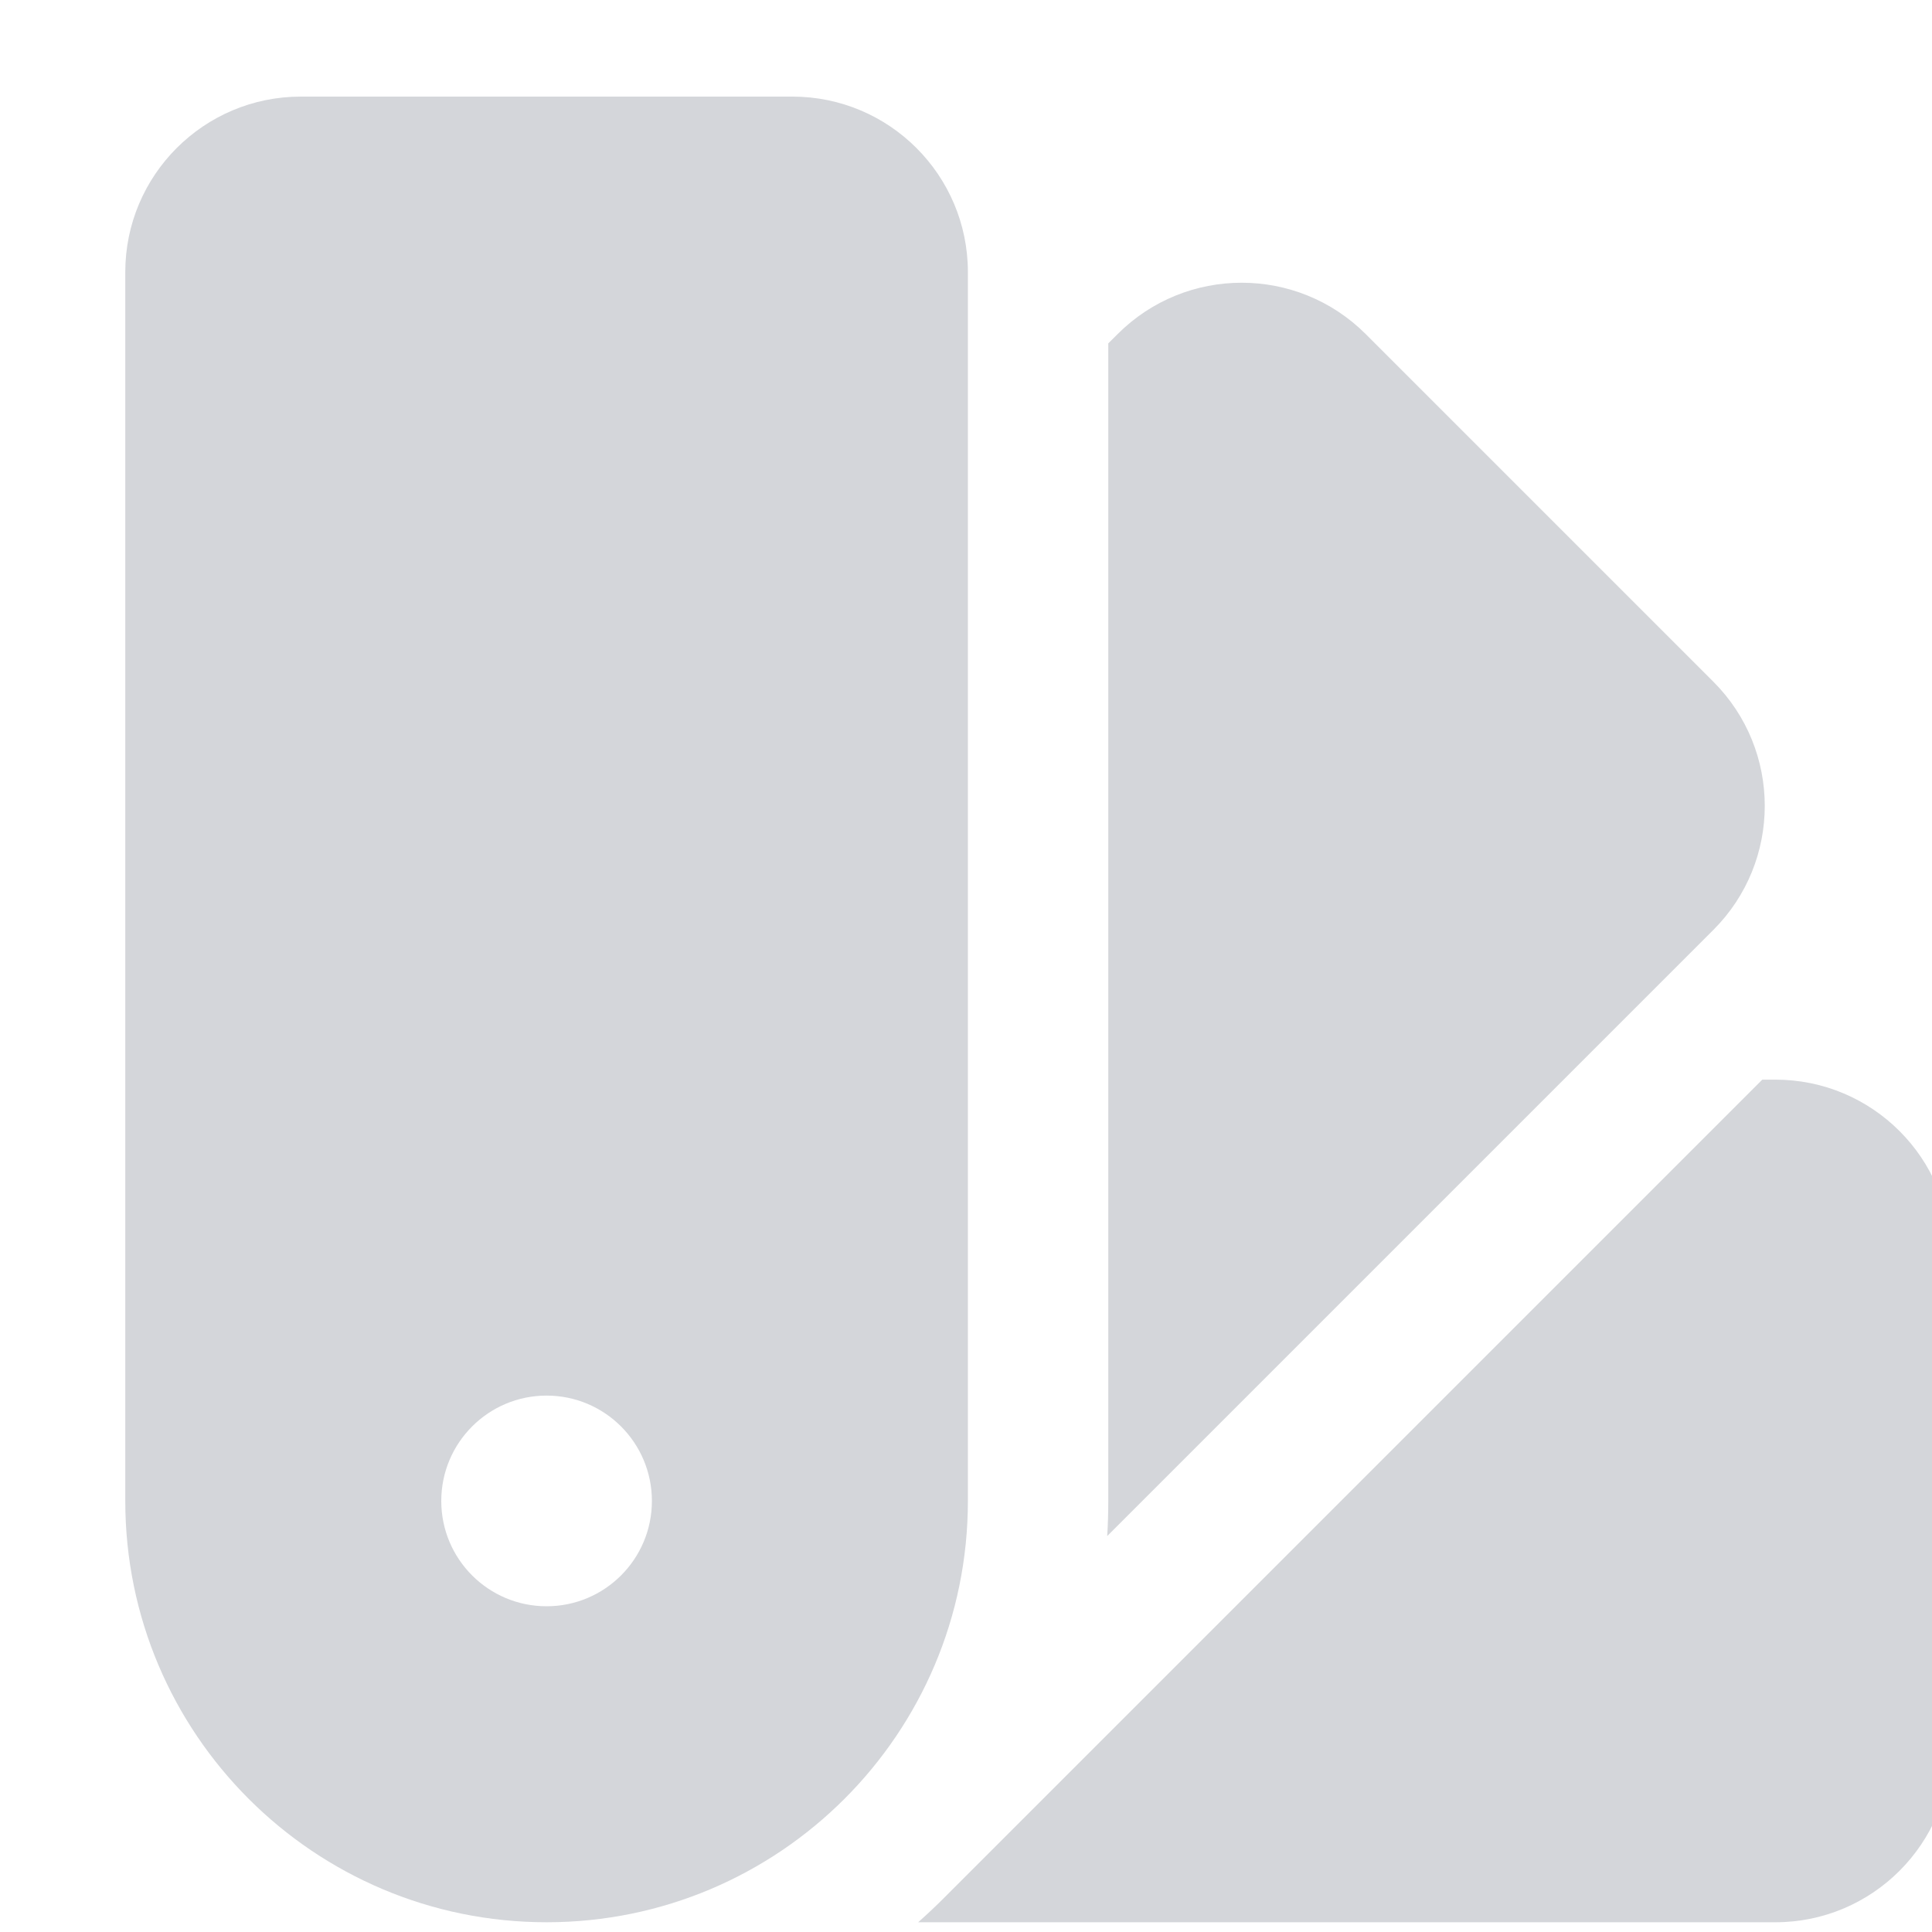
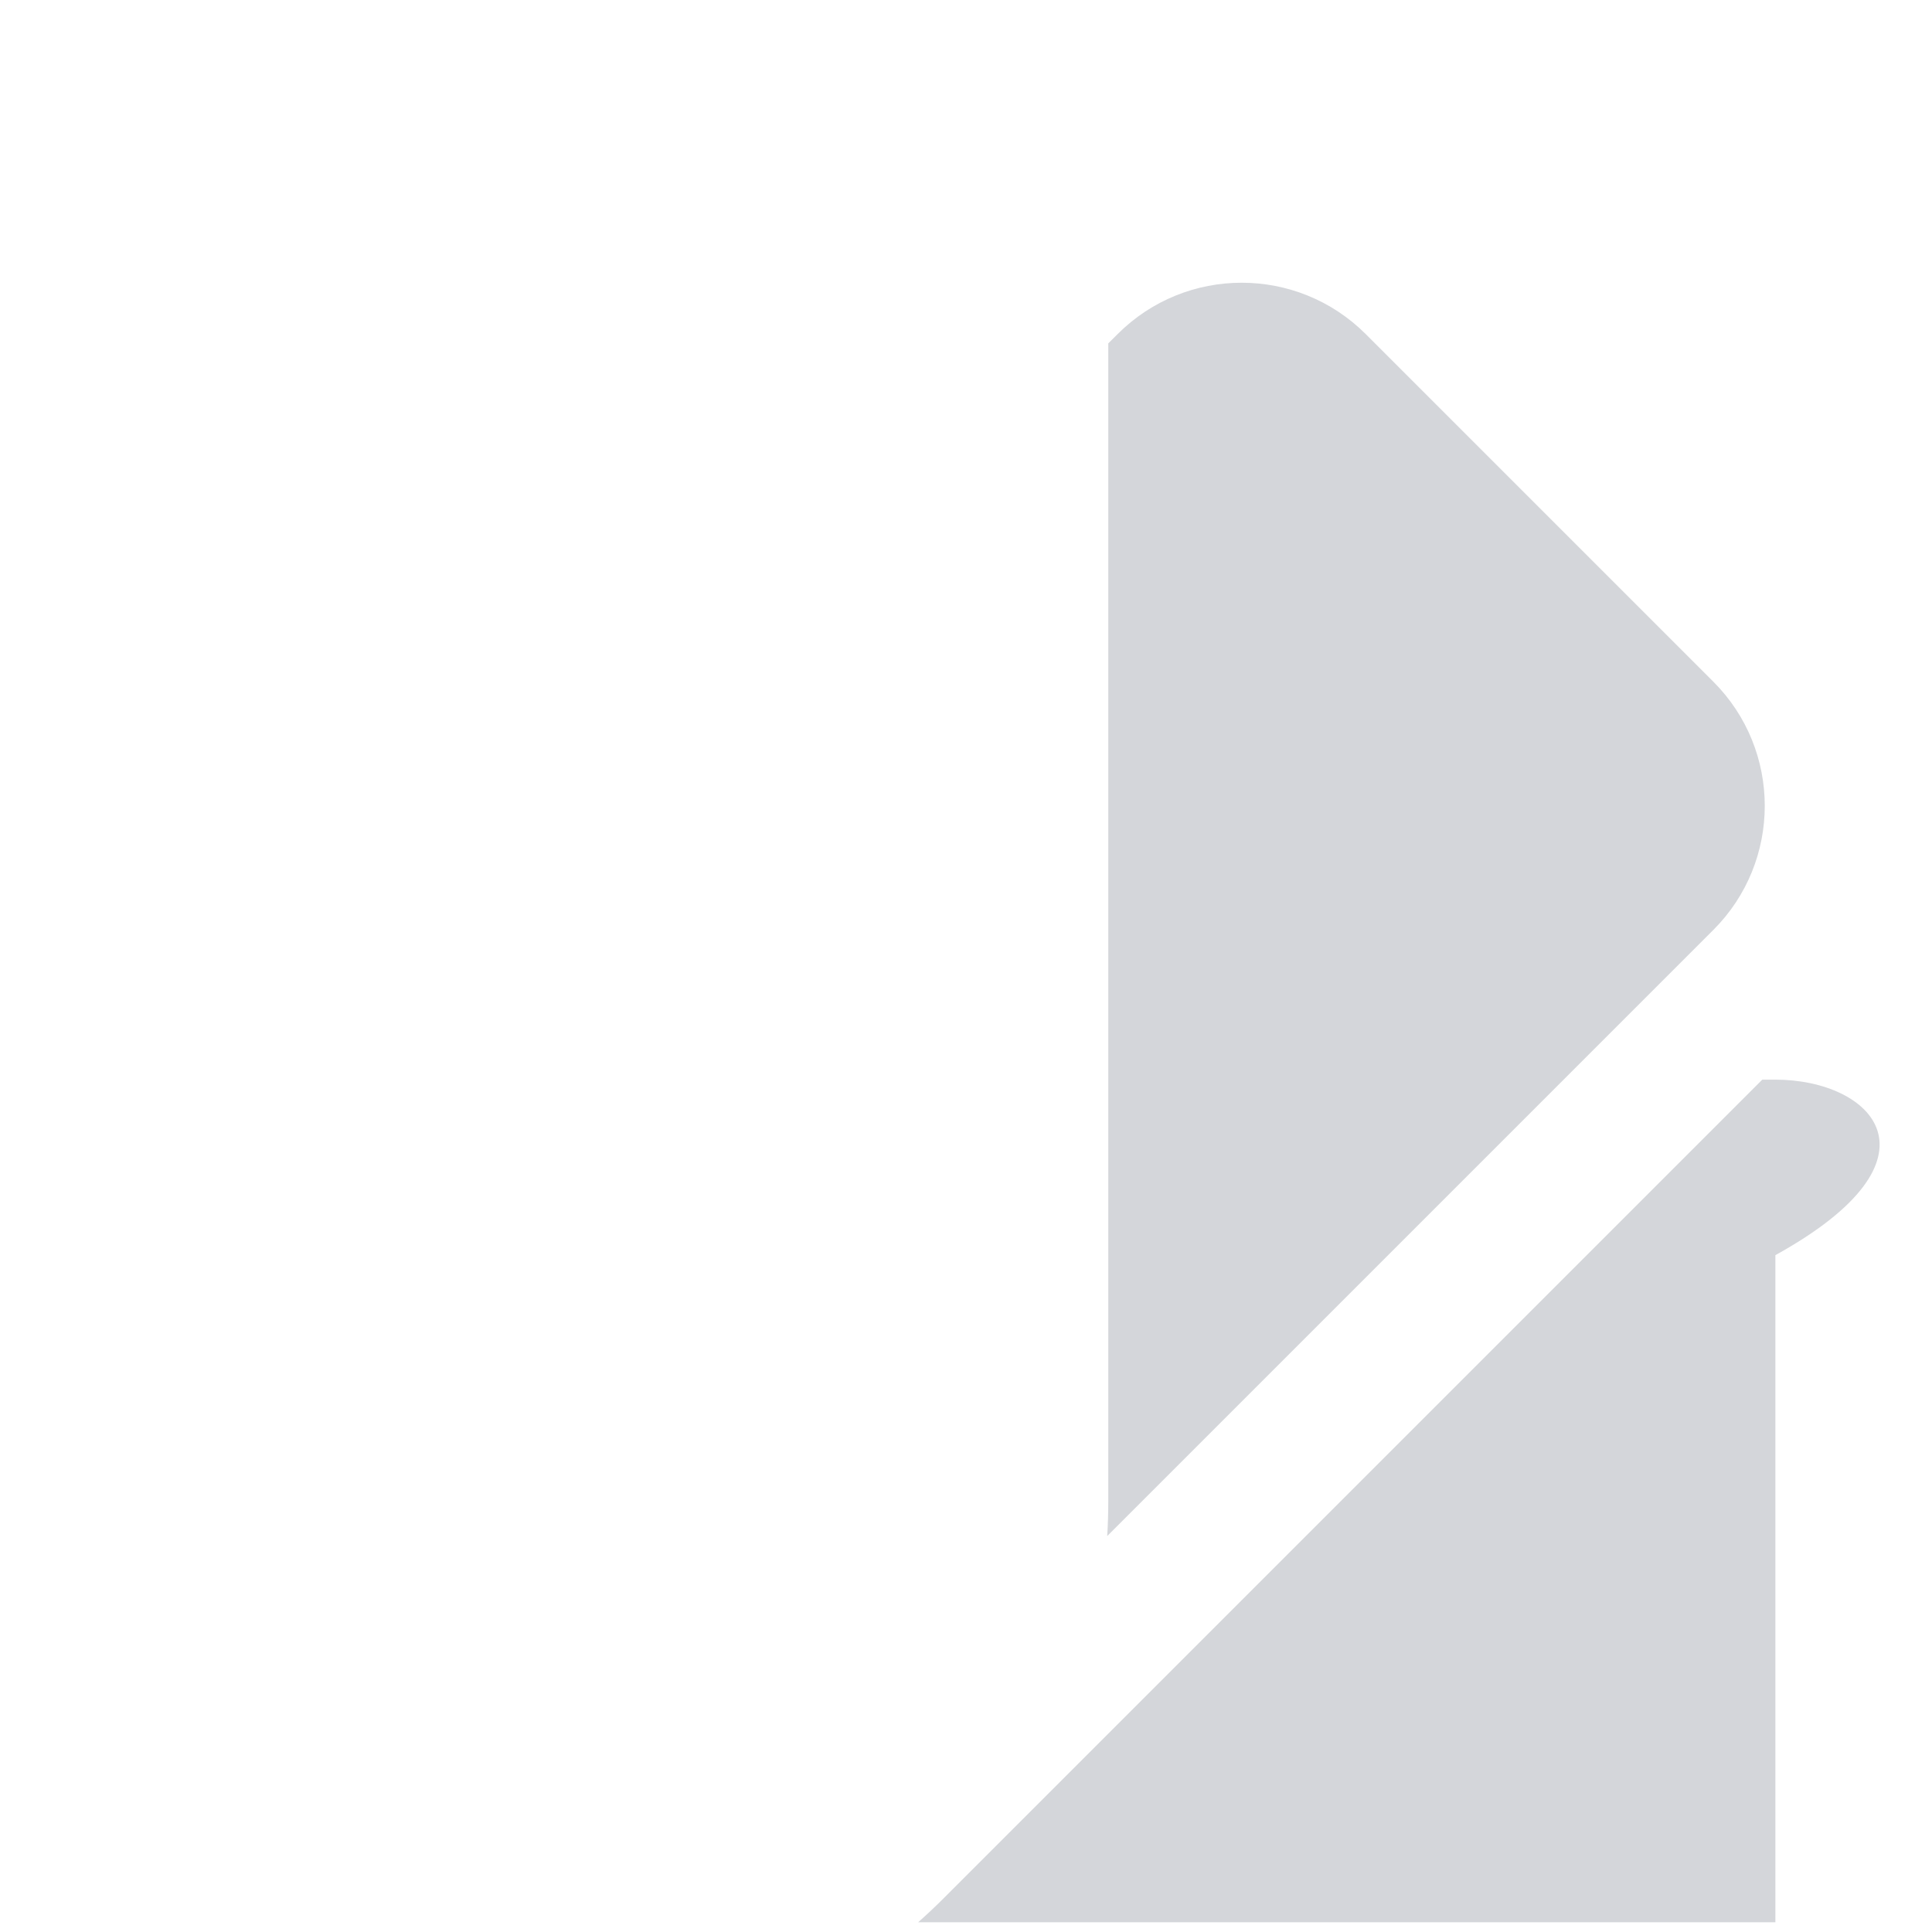
<svg xmlns="http://www.w3.org/2000/svg" width="45" height="45" viewBox="0 0 45 45" fill="none">
  <g clip-path="url(#clip0_2011_4091)">
-     <path fill-rule="evenodd" clip-rule="evenodd" d="M2.918 6.339C2.918 4.081 4.749 2.25 7.007 2.25H18.455C20.713 2.25 22.544 4.081 22.544 6.339V34.96C22.544 40.379 18.15 44.773 12.731 44.773C7.311 44.773 2.918 40.379 2.918 34.96V6.339ZM12.731 37.413C14.086 37.413 15.184 36.315 15.184 34.96C15.184 33.605 14.086 32.506 12.731 32.506C11.376 32.506 10.278 33.605 10.278 34.96C10.278 36.315 11.376 37.413 12.731 37.413Z" fill="#D4D6DA" />
-     <path d="M21.386 44.773H41.352C43.61 44.773 45.441 42.942 45.441 40.684V29.235C45.441 26.977 43.61 25.147 41.352 25.147H41.047L21.983 44.211C21.788 44.406 21.589 44.593 21.386 44.773Z" fill="#D4D6DA" />
+     <path d="M21.386 44.773H41.352V29.235C45.441 26.977 43.61 25.147 41.352 25.147H41.047L21.983 44.211C21.788 44.406 21.589 44.593 21.386 44.773Z" fill="#D4D6DA" />
    <path d="M25.789 35.778L39.907 21.66C41.504 20.064 41.504 17.475 39.907 15.878L31.812 7.783C30.215 6.186 27.626 6.186 26.03 7.783L25.814 7.998V34.96C25.814 35.234 25.806 35.508 25.789 35.778Z" fill="#D4D6DA" />
  </g>
  <defs>
    <clipPath id="clip0_2011_4091">
      <rect width="45" height="45" fill="white" />
    </clipPath>
  </defs>
</svg>